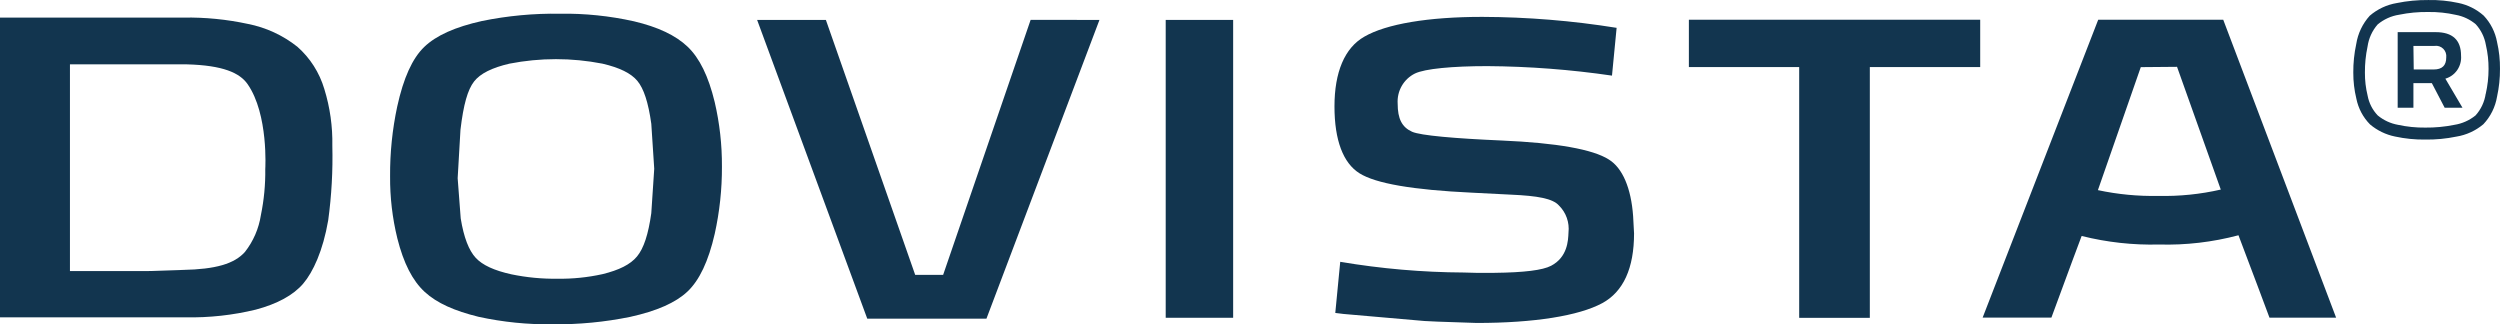
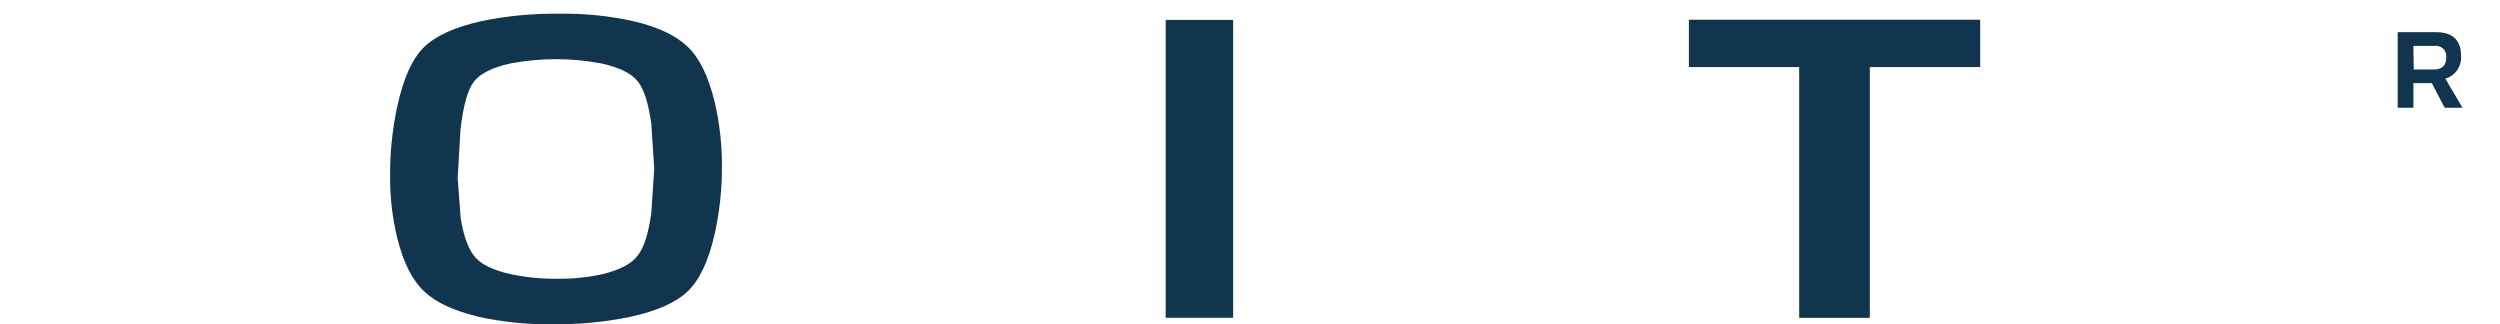
<svg xmlns="http://www.w3.org/2000/svg" width="185" height="24" viewBox="0 0 185 24" fill="none">
-   <path d="M164.519 1.46H155.268L146.716 23.501H151.804L153.362 19.28L154.042 17.461C155.914 17.931 157.84 18.144 159.769 18.094C161.75 18.15 163.73 17.919 165.647 17.409L166.355 19.285C166.355 19.285 167.775 23.037 167.941 23.506H172.872L164.519 1.46ZM155.245 14.07L158.418 4.968L161.101 4.945L164.338 14.028C162.821 14.375 161.268 14.533 159.713 14.497C158.213 14.527 156.714 14.384 155.245 14.07Z" fill="#12354F" />
  <path d="M52.886 7.547C52.424 5.638 51.767 4.297 50.879 3.453C49.991 2.609 48.682 1.995 46.915 1.577C45.115 1.176 43.276 0.987 41.434 1.015C39.498 0.986 37.564 1.167 35.666 1.554C33.686 1.995 32.289 2.618 31.401 3.467C30.513 4.316 29.857 5.774 29.394 7.885C29.032 9.579 28.855 11.309 28.867 13.043C28.855 14.592 29.035 16.136 29.403 17.639C29.866 19.477 30.523 20.767 31.429 21.601C32.336 22.436 33.64 23.008 35.416 23.444C37.217 23.836 39.056 24.022 40.897 23.998C42.823 24.017 44.745 23.834 46.633 23.449C48.603 23.013 49.995 22.403 50.874 21.573C51.753 20.743 52.424 19.341 52.891 17.296C53.252 15.665 53.43 13.998 53.423 12.326C53.432 10.717 53.252 9.112 52.886 7.547ZM48.196 15.772C47.974 17.357 47.636 18.375 47.142 18.975C46.647 19.576 45.809 19.988 44.579 20.288C43.487 20.529 42.371 20.642 41.253 20.626C40.106 20.642 38.96 20.532 37.835 20.298C36.563 20.016 35.698 19.618 35.199 19.074C34.699 18.53 34.325 17.587 34.093 16.162L33.867 13.188L34.075 9.601C34.297 7.725 34.611 6.633 35.083 6.028C35.546 5.437 36.411 5.01 37.701 4.71C39.973 4.266 42.307 4.266 44.579 4.71C45.846 5.005 46.693 5.418 47.165 5.985C47.636 6.553 47.974 7.566 48.196 9.16L48.413 12.49L48.196 15.772Z" fill="#12354F" />
  <path d="M91.253 1.474V23.515H86.262V1.474H91.253Z" fill="#12354F" />
  <path d="M146.535 1.46V4.963H138.367V23.52H133.14V4.963H124.977V1.46H146.535Z" fill="#12354F" />
-   <path d="M24.001 6.591C23.641 5.375 22.948 4.289 22.003 3.458C20.932 2.61 19.678 2.031 18.344 1.77C16.785 1.434 15.193 1.276 13.598 1.301H0V23.482H13.728C15.481 23.517 17.231 23.324 18.936 22.91C20.518 22.488 21.711 21.841 22.438 20.987C23.164 20.134 23.899 18.563 24.288 16.298C24.536 14.472 24.638 12.63 24.593 10.788C24.62 9.365 24.421 7.948 24.001 6.591ZM19.306 15.918C19.152 16.914 18.746 17.853 18.127 18.642C17.345 19.524 15.957 19.927 13.538 19.974L10.948 20.059H5.176V4.762H13.82C16.508 4.832 17.743 5.395 18.321 6.225C19.88 8.462 19.63 12.513 19.63 12.513C19.645 13.657 19.537 14.798 19.306 15.918Z" fill="#12354F" />
-   <path d="M81.36 1.474C80.976 2.483 73.182 23.098 72.997 23.581H64.177L56.027 1.474H61.115L67.724 20.34H69.792L76.267 1.47L81.36 1.474Z" fill="#12354F" />
-   <path d="M114.778 19.669C115.999 19.032 116.045 17.794 116.068 17.212C116.11 16.843 116.067 16.468 115.943 16.119C115.819 15.769 115.616 15.453 115.351 15.195C114.889 14.694 113.811 14.492 111.79 14.403L108.927 14.258C104.528 14.051 101.804 13.578 100.601 12.823C99.398 12.068 98.751 10.389 98.751 7.871C98.751 5.352 99.496 3.547 100.962 2.712C102.585 1.774 105.68 1.249 109.685 1.249C113.016 1.26 116.34 1.531 119.63 2.06C119.426 4.171 119.329 5.151 119.287 5.596C116.231 5.149 113.148 4.914 110.06 4.893C107.484 4.893 105.435 5.085 104.704 5.441C104.297 5.642 103.958 5.961 103.73 6.358C103.503 6.754 103.397 7.211 103.427 7.669C103.427 8.794 103.746 9.413 104.496 9.751C105.12 10.028 107.673 10.248 111.128 10.398C115.199 10.576 117.863 11.045 119.056 11.805C120.069 12.433 120.703 13.92 120.851 15.993L120.92 17.273C120.92 19.847 120.129 21.583 118.571 22.431C116.836 23.369 113.538 23.899 109.278 23.899L106.392 23.801L105.407 23.754L99.426 23.233L98.811 23.158C99.033 20.884 99.135 19.843 99.177 19.374C102.196 19.884 105.251 20.149 108.312 20.166L109.209 20.19H110.596C112.789 20.166 114.163 19.993 114.778 19.669Z" fill="#12354F" />
-   <path d="M184.782 3.111C184.648 2.375 184.304 1.695 183.792 1.155C183.259 0.683 182.613 0.359 181.919 0.218C181.188 0.06 180.441 -0.013 179.694 0.002C178.91 -0.005 178.127 0.07 177.358 0.227C176.621 0.35 175.93 0.674 175.36 1.165C174.832 1.749 174.484 2.478 174.361 3.261C174.212 3.954 174.139 4.662 174.144 5.371C174.141 6.021 174.217 6.668 174.37 7.299C174.515 8.022 174.868 8.686 175.383 9.207C175.917 9.658 176.553 9.965 177.233 10.103C177.968 10.262 178.717 10.338 179.468 10.328C180.244 10.339 181.019 10.265 181.78 10.108C182.512 9.989 183.199 9.673 183.769 9.193C184.301 8.63 184.654 7.918 184.782 7.149C184.93 6.476 185.003 5.788 184.999 5.099C185.006 4.43 184.933 3.762 184.782 3.111ZM183.94 6.947C183.852 7.542 183.591 8.097 183.191 8.541C182.735 8.911 182.191 9.152 181.614 9.24C180.91 9.382 180.194 9.449 179.477 9.442C178.793 9.451 178.11 9.381 177.442 9.235C176.897 9.136 176.387 8.899 175.957 8.546C175.567 8.142 175.305 7.629 175.203 7.074C175.066 6.515 174.999 5.942 175.004 5.367C174.999 4.722 175.064 4.079 175.198 3.449C175.284 2.839 175.544 2.268 175.948 1.807C176.403 1.428 176.951 1.18 177.534 1.09C178.245 0.945 178.969 0.877 179.694 0.888C180.378 0.878 181.061 0.949 181.729 1.099C182.274 1.198 182.784 1.439 183.209 1.798C183.596 2.223 183.855 2.752 183.954 3.322C184.09 3.904 184.157 4.501 184.153 5.099C184.153 5.721 184.083 6.341 183.945 6.947H183.94Z" fill="#12354F" />
  <path d="M182.224 7.974L180.957 5.821C181.315 5.718 181.626 5.491 181.838 5.181C182.049 4.87 182.148 4.495 182.118 4.119C182.118 2.961 181.489 2.379 180.245 2.379H177.428V7.974H178.593V6.154H179.958L180.906 7.974H182.224ZM178.593 3.397H180.157C180.273 3.379 180.391 3.389 180.503 3.426C180.614 3.462 180.716 3.525 180.8 3.608C180.884 3.691 180.947 3.793 180.986 3.905C181.024 4.017 181.036 4.137 181.022 4.255C181.022 4.851 180.712 5.141 180.097 5.141H178.616L178.593 3.397Z" fill="#12354F" />
</svg>